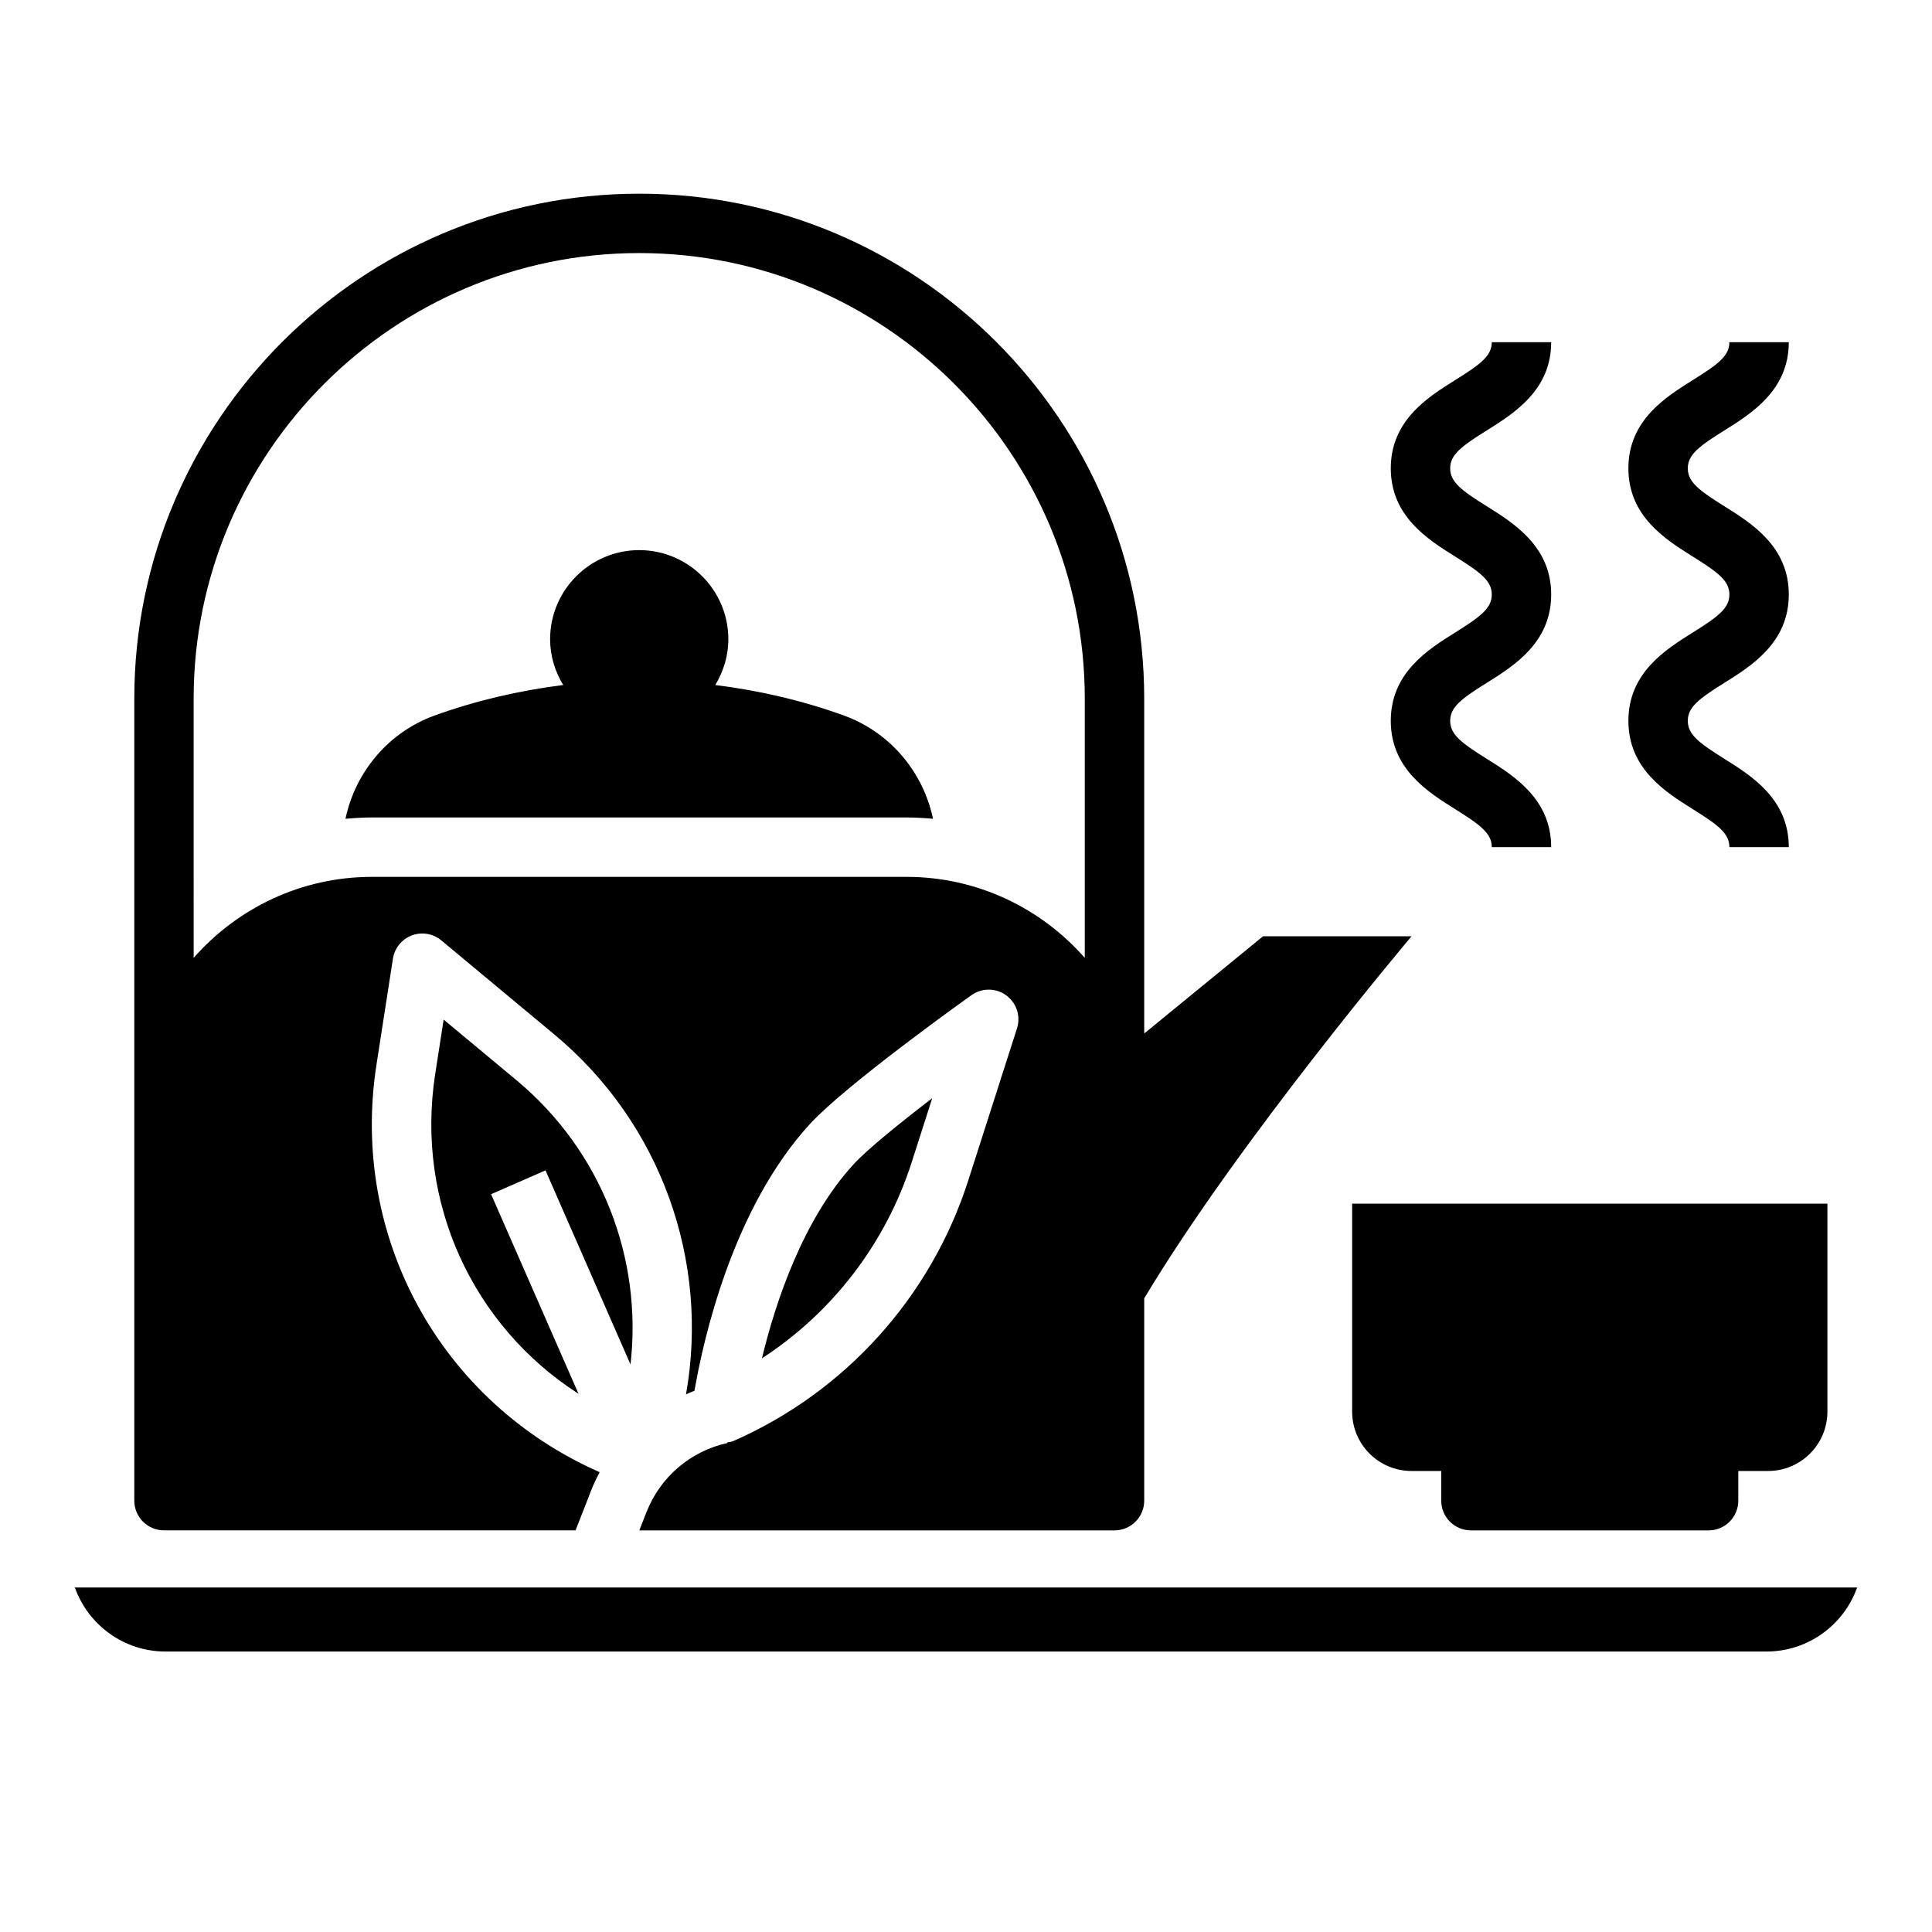
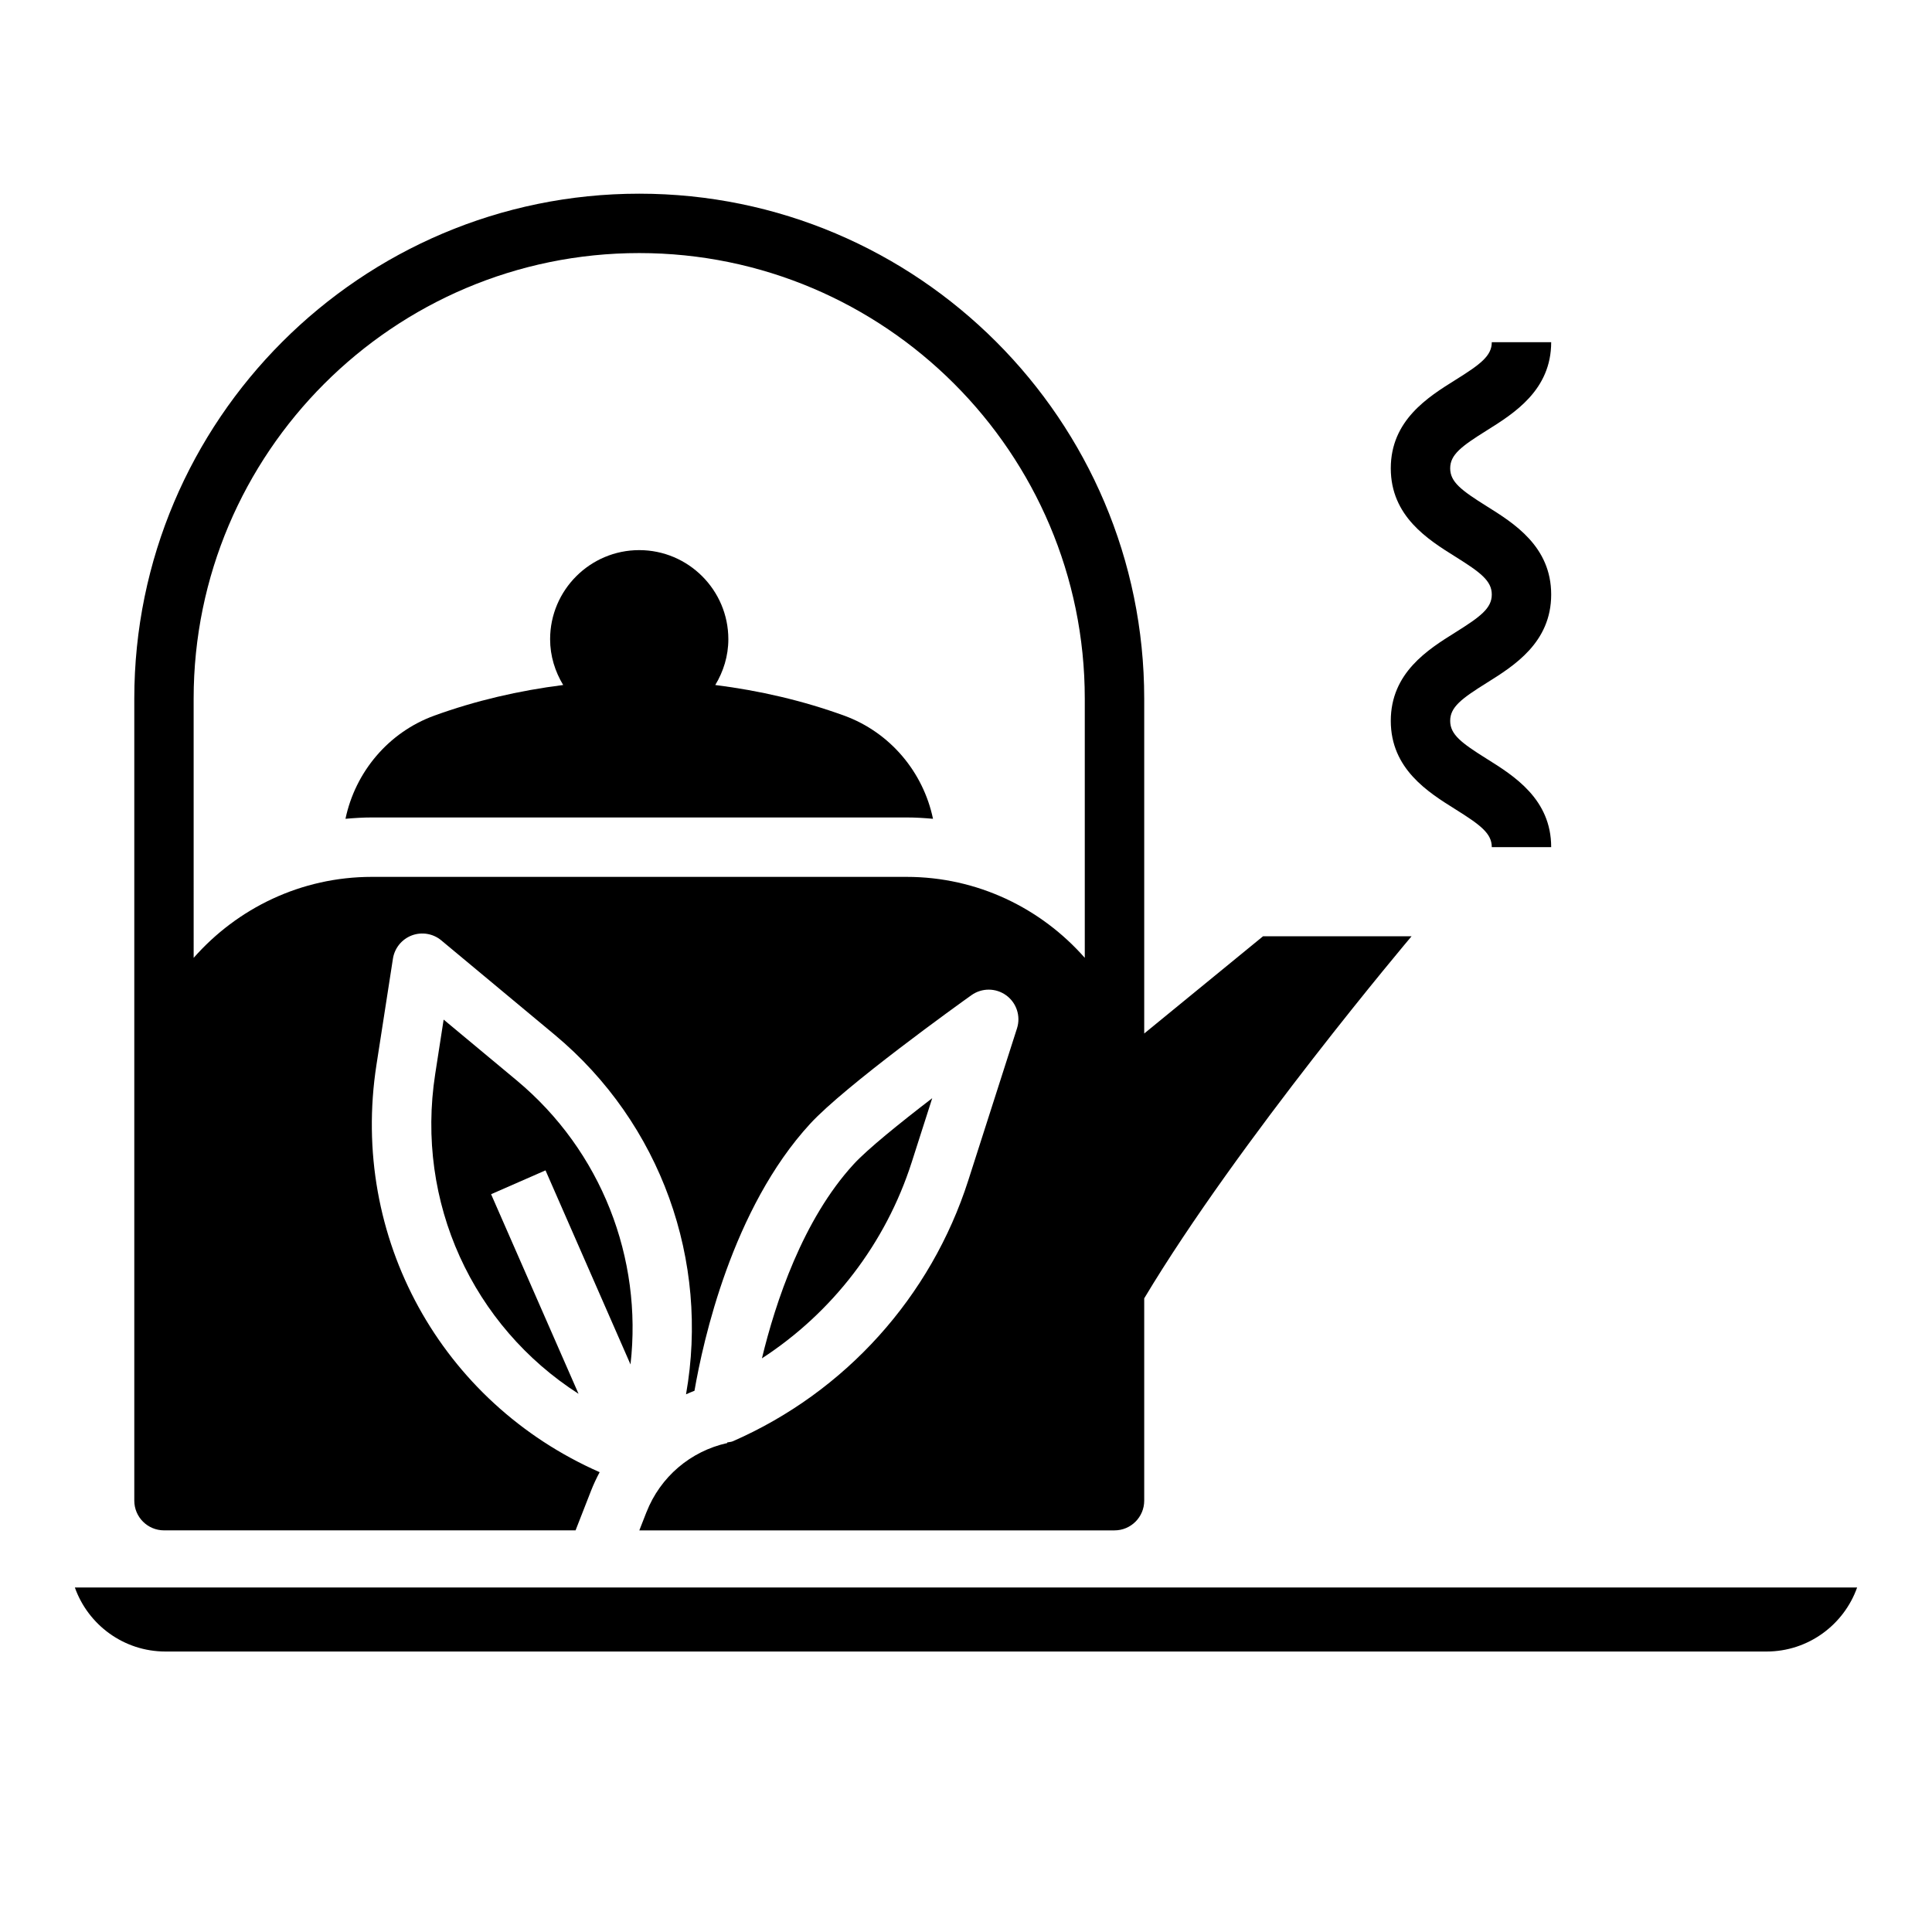
<svg xmlns="http://www.w3.org/2000/svg" fill="#000000" width="800px" height="800px" version="1.1" viewBox="144 144 512 512">
  <g>
    <path d="m367.71 333.65c-10.957-3.984-22.434-6.637-34.156-8.117 2.148-3.555 3.465-7.68 3.465-12.129 0-13.02-10.598-23.617-23.617-23.617s-23.617 10.598-23.617 23.617c0 4.449 1.316 8.574 3.465 12.129-11.723 1.48-23.199 4.141-34.156 8.117-12.188 4.434-20.941 14.957-23.539 27.34 2.309-0.203 4.637-0.355 7-0.355h141.7c2.363 0 4.691 0.148 7 0.355-2.59-12.383-11.352-22.898-23.539-27.34z" />
    <path d="m315.31 544.75-1.883 4.816h125.93c4.344 0 7.871-3.527 7.871-7.871v-53.617c24.945-41.668 70.848-95.953 70.848-95.953h-39.359l-31.488 25.766v-88.742c0-73.793-60.031-133.82-133.82-133.82s-133.82 60.035-133.82 133.82v212.54c0 4.344 3.527 7.871 7.871 7.871h109.07l4.125-10.555c0.66-1.676 1.426-3.297 2.258-4.863-42.004-18.484-66.242-62.188-59.148-107.95l4.367-28.141c0.441-2.801 2.348-5.148 5-6.156 2.637-0.992 5.644-0.504 7.816 1.316l30.023 24.992c28.301 23.57 41.078 60.07 34.832 95.305 0.746-0.309 1.473-0.66 2.242-0.938 2.273-13.219 9.996-48.32 30.668-70.777 9.266-10.059 39.328-31.645 42.73-34.062 2.762-1.969 6.473-1.953 9.219 0.047 2.738 2 3.891 5.527 2.852 8.754l-12.902 40.258c-9.902 30.922-32.637 56.129-62.387 69.156-0.488 0.211-1.008 0.203-1.512 0.316l0.031 0.156c-9.766 2.16-17.777 9-21.422 18.328zm68.941-168.37h-141.7c-18.812 0-35.684 8.336-47.23 21.461l-0.004-68.695c0-65.109 52.973-118.08 118.08-118.08s118.08 52.973 118.08 118.08v68.691c-11.551-13.121-28.418-21.457-47.234-21.457z" />
    <path d="m311.09 505.59c3.219-28.109-7.668-56.543-30.18-75.289l-19.34-16.098-2.234 14.406c-5.281 34.062 9.988 66.793 37.984 84.766l-23.176-52.898 14.422-6.32z" />
    <path d="m391.05 435.03c-8.566 6.574-17.113 13.477-20.766 17.438-13.531 14.703-20.789 36.715-24.363 51.508 18.68-12.148 32.793-30.449 39.691-51.973z" />
    <path d="m187.85 581.67h424.3c11.059 0 20.5-7.094 24.008-16.973h-472.32c3.504 9.883 12.945 16.973 24.012 16.973z" />
-     <path d="m533.82 549.57h62.977c4.344 0 7.871-3.527 7.871-7.871v-7.871h7.871c8.699 0 15.742-7.047 15.742-15.742v-55.105h-125.95v55.105c0 8.699 7.047 15.742 15.742 15.742h7.871v7.871c0 4.344 3.527 7.871 7.875 7.871z" />
    <path d="m537.99 258.08c7.211-4.512 17.09-10.676 17.09-23.395h-15.742c0 3.613-2.953 5.832-9.676 10.027-7.211 4.504-17.09 10.668-17.09 23.395 0 12.73 9.871 18.887 17.082 23.395 6.731 4.211 9.684 6.43 9.684 10.051 0 3.629-2.953 5.848-9.684 10.059-7.211 4.504-17.082 10.676-17.082 23.418 0 12.73 9.871 18.902 17.082 23.41 6.731 4.211 9.684 6.43 9.684 10.059h15.742c0-12.73-9.871-18.902-17.082-23.41-6.731-4.211-9.684-6.43-9.684-10.059s2.953-5.856 9.684-10.066c7.211-4.504 17.082-10.676 17.082-23.41 0-12.738-9.879-18.895-17.09-23.402-6.723-4.211-9.676-6.422-9.676-10.043 0-3.613 2.953-5.832 9.676-10.027z" />
-     <path d="m600.96 258.08c7.211-4.512 17.09-10.676 17.09-23.395h-15.742c0 3.613-2.953 5.832-9.676 10.027-7.211 4.504-17.09 10.668-17.09 23.395 0 12.73 9.871 18.887 17.082 23.395 6.731 4.211 9.684 6.43 9.684 10.051 0 3.629-2.953 5.848-9.684 10.059-7.211 4.504-17.082 10.676-17.082 23.418 0 12.73 9.871 18.902 17.082 23.41 6.731 4.211 9.684 6.43 9.684 10.059h15.742c0-12.73-9.871-18.902-17.082-23.41-6.731-4.211-9.684-6.43-9.684-10.059s2.953-5.856 9.684-10.066c7.211-4.504 17.082-10.676 17.082-23.41 0-12.738-9.879-18.895-17.09-23.402-6.723-4.211-9.676-6.422-9.676-10.043 0-3.613 2.953-5.832 9.676-10.027z" />
  </g>
</svg>